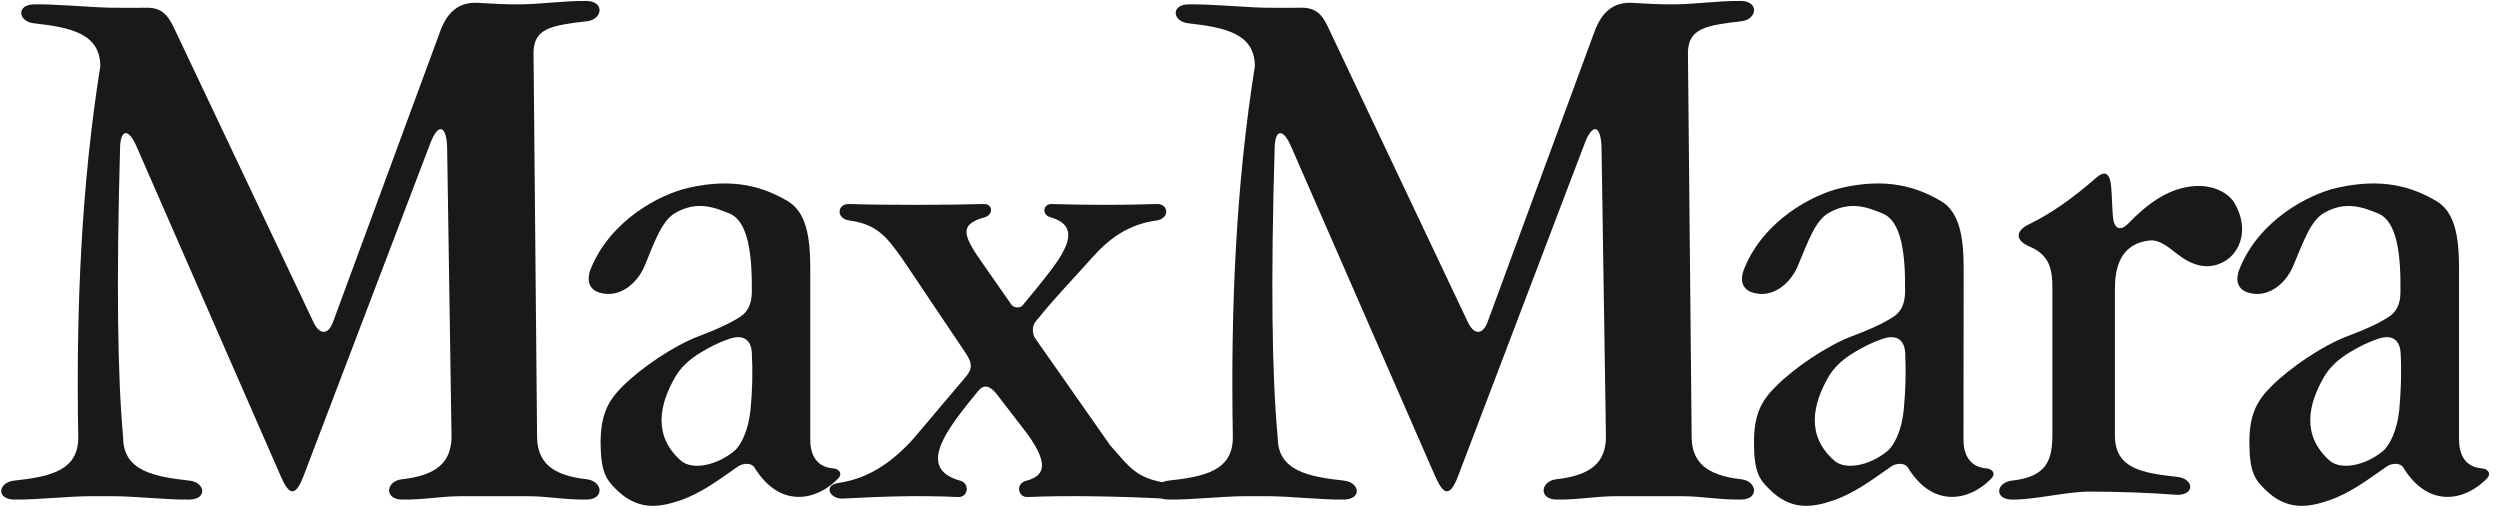
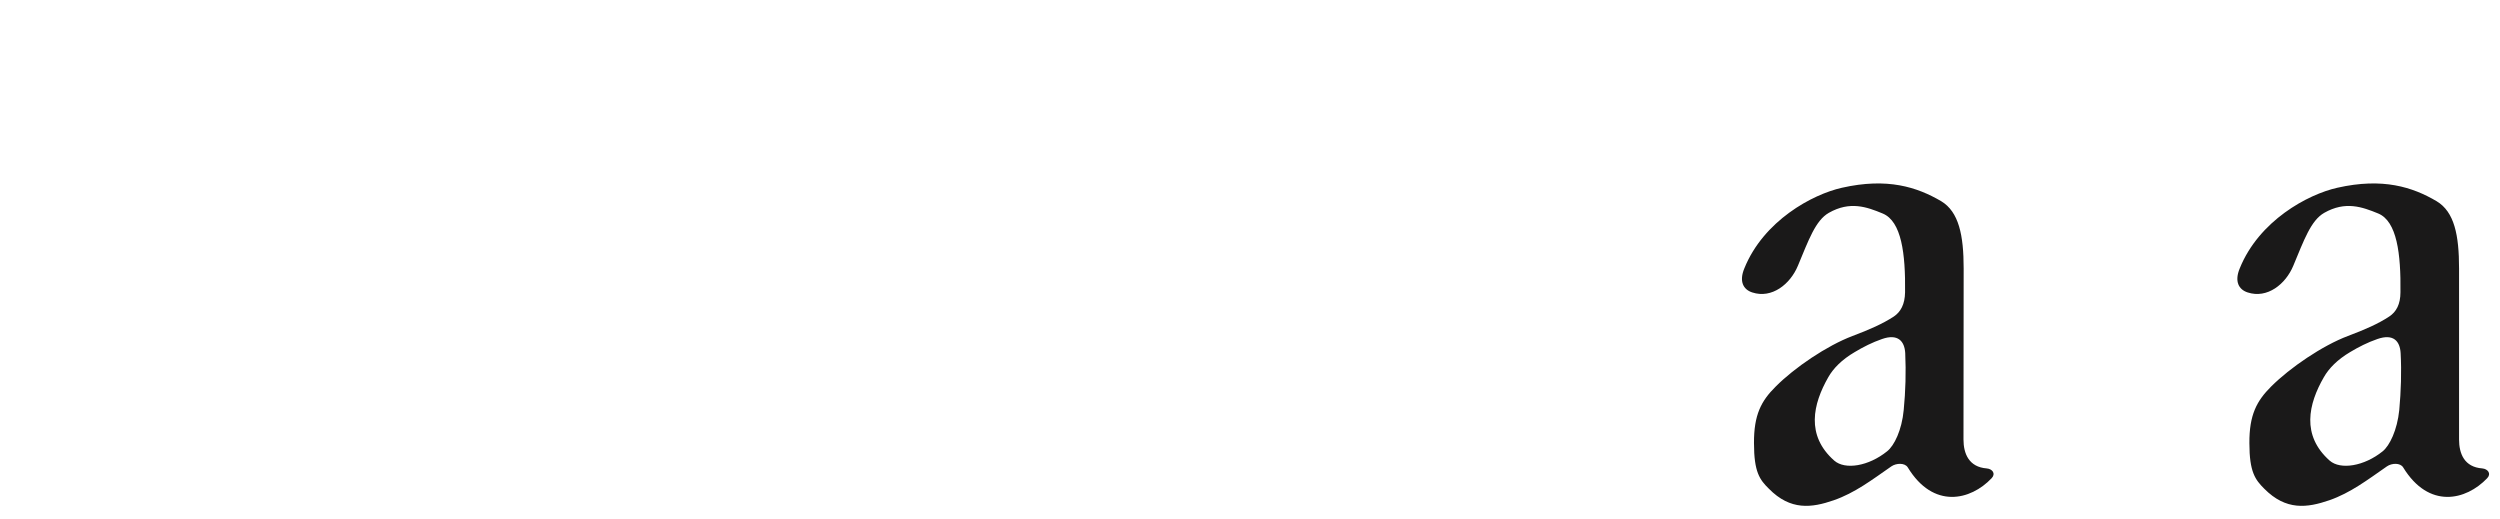
<svg xmlns="http://www.w3.org/2000/svg" width="188px" height="39px" viewBox="0 0 188 39" version="1.1">
  <title>Group</title>
  <desc>Created with Sketch.</desc>
  <defs />
  <g id="Page-1" stroke="none" stroke-width="1" fill="none" fill-rule="evenodd">
    <g id="MaxMara" transform="translate(-3, -78)" fill="#1A1919">
      <g id="Group" transform="translate(3, 78)">
-         <path d="M6.841,37.313 C5.16,37.313 2.728,37.594 1.059,37.568 C-0.303,37.543 -0.151,36.282 1.059,36.142 C3.747,35.849 5.874,35.403 5.886,32.919 C5.708,23.01 6.141,13.802 7.542,4.976 C7.529,2.492 5.25,2.059 2.562,1.753 C1.352,1.626 1.199,0.352 2.562,0.327 C4.231,0.301 6.663,0.543 8.344,0.582 C9.274,0.595 10.204,0.582 11.134,0.582 C12.344,0.595 12.751,1.397 13.133,2.199 L23.564,24.208 C24.061,25.265 24.711,25.137 25.042,24.22 L33.104,2.352 C33.626,0.913 34.505,0.149 35.893,0.212 C36.963,0.276 38.02,0.34 39.09,0.327 C40.771,0.314 42.452,0.047 44.121,0.072 C45.484,0.098 45.331,1.473 44.121,1.601 C41.434,1.906 40.16,2.148 40.122,3.919 L40.389,32.919 C40.44,34.702 41.434,35.747 44.121,36.04 C45.331,36.18 45.484,37.543 44.121,37.568 C42.452,37.594 41.242,37.313 39.6,37.313 C37.944,37.313 36.39,37.313 34.747,37.313 C33.104,37.313 31.894,37.594 30.226,37.568 C28.863,37.543 29.016,36.18 30.226,36.04 C32.913,35.747 33.906,34.702 33.957,32.919 L33.626,11.191 C33.601,9.421 32.964,9.179 32.352,10.796 L22.826,35.798 C22.125,37.644 21.628,37.008 21.068,35.709 L10.255,10.987 C9.656,9.599 9.07,9.765 9.032,11.051 C8.752,21.075 8.829,28.118 9.261,32.919 C9.274,35.403 11.567,35.849 14.254,36.142 C15.451,36.282 15.604,37.543 14.254,37.568 C12.573,37.594 10.14,37.313 8.472,37.313 C7.924,37.313 7.376,37.313 6.841,37.313" id="Fill-2" />
-         <path d="M93.653,37.313 C91.984,37.313 89.551,37.594 87.87,37.568 C86.508,37.543 86.673,36.282 87.87,36.142 C90.558,35.849 92.697,35.403 92.71,32.919 C92.532,23.01 92.965,13.802 94.366,4.976 C94.353,2.492 92.061,2.059 89.373,1.753 C88.176,1.626 88.01,0.352 89.373,0.327 C91.054,0.301 93.487,0.543 95.155,0.582 C96.085,0.595 97.015,0.582 97.958,0.582 C99.167,0.595 99.575,1.397 99.944,2.199 L110.375,24.208 C110.872,25.265 111.522,25.137 111.865,24.22 L119.915,2.352 C120.45,0.913 121.329,0.149 122.704,0.212 C123.774,0.276 124.844,0.34 125.914,0.327 C127.582,0.314 129.263,0.047 130.945,0.072 C132.307,0.098 132.142,1.473 130.945,1.601 C128.257,1.906 126.983,2.148 126.933,3.919 L127.213,32.919 C127.251,34.702 128.257,35.747 130.945,36.04 C132.142,36.18 132.307,37.543 130.945,37.568 C129.263,37.594 128.053,37.313 126.41,37.313 C124.767,37.313 123.214,37.313 121.571,37.313 C119.928,37.313 118.718,37.594 117.036,37.568 C115.687,37.543 115.839,36.18 117.036,36.04 C119.724,35.747 120.73,34.702 120.768,32.919 L120.437,11.191 C120.412,9.421 119.775,9.179 119.163,10.796 L109.649,35.798 C108.949,37.644 108.452,37.008 107.879,35.709 L97.078,10.987 C96.467,9.599 95.894,9.765 95.856,11.051 C95.563,21.075 95.639,28.118 96.085,32.919 C96.098,35.403 98.378,35.849 101.065,36.142 C102.275,36.282 102.428,37.543 101.065,37.568 C99.397,37.594 96.964,37.313 95.283,37.313 C94.748,37.313 94.2,37.313 93.653,37.313" id="Fill-3" />
-         <path d="M44.439,20.183 C45.904,16.591 49.572,14.617 51.788,14.12 C55.201,13.344 57.443,14.07 59.239,15.127 C60.589,15.929 60.933,17.699 60.933,20.183 L60.933,33.047 C60.933,34.116 61.328,35.123 62.678,35.225 C63.098,35.263 63.378,35.619 63.047,35.963 C61.468,37.632 58.666,38.307 56.73,35.148 C56.513,34.792 55.877,34.817 55.507,35.072 C54.043,36.091 52.756,37.071 51.177,37.619 C49.508,38.192 47.929,38.409 46.286,36.753 C45.611,36.078 45.178,35.505 45.165,33.327 C45.165,31.187 45.726,30.143 46.796,29.073 C48.222,27.646 50.667,25.991 52.59,25.265 C53.864,24.781 54.858,24.348 55.698,23.8 C56.208,23.456 56.526,22.883 56.539,21.979 C56.564,19.075 56.259,16.642 54.858,16.056 C53.66,15.56 52.387,15.101 50.795,16.005 C49.789,16.579 49.279,18.043 48.477,19.992 C47.904,21.367 46.528,22.475 45.038,21.992 C44.376,21.775 44.045,21.164 44.439,20.183 Z M50.769,28.36 C51.139,27.71 51.775,27.048 52.756,26.475 C53.38,26.093 54.055,25.749 54.807,25.494 C56.004,25.074 56.501,25.66 56.539,26.551 C56.615,27.978 56.577,29.417 56.437,30.831 C56.284,32.346 55.724,33.518 55.189,33.938 C53.801,35.059 52.018,35.352 51.202,34.639 C49.063,32.741 49.61,30.385 50.769,28.36 Z" id="Fill-4" />
        <path d="M131.174,20.183 C132.626,16.591 136.294,14.617 138.51,14.12 C141.936,13.344 144.165,14.07 145.973,15.127 C147.311,15.929 147.667,17.699 147.667,20.183 L147.654,33.047 C147.654,34.116 148.062,35.123 149.4,35.225 C149.833,35.263 150.1,35.619 149.769,35.963 C148.189,37.632 145.388,38.307 143.464,35.148 C143.248,34.792 142.598,34.817 142.229,35.072 C140.764,36.091 139.478,37.071 137.899,37.619 C136.243,38.192 134.651,38.409 133.021,36.753 C132.333,36.078 131.9,35.505 131.9,33.327 C131.887,31.187 132.448,30.143 133.53,29.073 C134.944,27.646 137.389,25.991 139.312,25.265 C140.599,24.781 141.579,24.348 142.42,23.8 C142.929,23.456 143.248,22.883 143.261,21.979 C143.299,19.075 142.993,16.642 141.579,16.056 C140.382,15.56 139.121,15.101 137.529,16.005 C136.523,16.579 136.013,18.043 135.199,19.992 C134.625,21.367 133.25,22.475 131.772,21.992 C131.097,21.775 130.766,21.164 131.174,20.183 Z M137.491,28.36 C137.86,27.71 138.497,27.048 139.478,26.475 C140.115,26.093 140.79,25.749 141.529,25.494 C142.726,25.074 143.222,25.66 143.273,26.551 C143.337,27.978 143.299,29.417 143.159,30.831 C143.018,32.346 142.446,33.518 141.91,33.938 C140.522,35.059 138.752,35.352 137.937,34.639 C135.784,32.741 136.332,30.385 137.491,28.36 Z" id="Fill-5" />
        <path d="M168.428,20.183 C169.88,16.591 173.548,14.617 175.764,14.12 C179.19,13.344 181.431,14.07 183.227,15.127 C184.577,15.929 184.921,17.699 184.921,20.183 L184.921,33.047 C184.921,34.116 185.316,35.123 186.666,35.225 C187.086,35.263 187.366,35.619 187.035,35.963 C185.443,37.632 182.654,38.307 180.718,35.148 C180.502,34.792 179.865,34.817 179.496,35.072 C178.031,36.091 176.745,37.071 175.165,37.619 C173.497,38.192 171.917,38.409 170.274,36.753 C169.599,36.078 169.154,35.505 169.154,33.327 C169.141,31.187 169.714,30.143 170.784,29.073 C172.21,27.646 174.643,25.991 176.566,25.265 C177.853,24.781 178.846,24.348 179.674,23.8 C180.196,23.456 180.514,22.883 180.514,21.979 C180.553,19.075 180.247,16.642 178.846,16.056 C177.636,15.56 176.375,15.101 174.783,16.005 C173.777,16.579 173.267,18.043 172.452,19.992 C171.879,21.367 170.504,22.475 169.026,21.992 C168.351,21.775 168.02,21.164 168.428,20.183 Z M174.757,28.36 C175.127,27.71 175.764,27.048 176.732,26.475 C177.368,26.093 178.044,25.749 178.782,25.494 C179.992,25.074 180.476,25.66 180.527,26.551 C180.604,27.978 180.553,29.417 180.425,30.831 C180.272,32.346 179.699,33.518 179.177,33.938 C177.789,35.059 176.006,35.352 175.191,34.639 C173.051,32.741 173.586,30.385 174.757,28.36 Z" id="Fill-6" />
-         <path d="M79.108,15.343 C81.808,15.419 84.279,15.432 86.979,15.343 C87.896,15.305 87.985,16.438 86.979,16.579 C84.826,16.872 83.387,17.954 82.088,19.419 C80.7,20.985 79.362,22.348 78.101,23.915 L77.898,24.157 C77.605,24.475 77.605,25.099 77.847,25.443 L83.489,33.493 C84.941,35.11 85.412,35.989 87.794,36.32 C88.927,36.473 88.456,37.543 87.45,37.492 C84.533,37.339 80.343,37.237 77.274,37.377 C76.522,37.403 76.382,36.371 77.133,36.167 C78.394,35.823 79.044,35.123 77.274,32.652 L74.968,29.659 C74.688,29.302 74.141,28.704 73.58,29.379 L72.778,30.359 C70.905,32.741 69.135,35.288 72.192,36.142 C72.956,36.345 72.816,37.403 72.064,37.377 C68.982,37.237 66.308,37.339 63.391,37.492 C62.372,37.543 61.914,36.473 63.034,36.32 C65.429,35.989 67.263,34.588 68.715,32.958 L72.638,28.322 C73.172,27.697 73.083,27.252 72.625,26.564 L67.861,19.47 C66.715,17.878 66.015,16.872 63.862,16.579 C62.843,16.438 62.945,15.305 63.862,15.343 C66.562,15.432 71.287,15.419 73.987,15.343 C74.663,15.318 74.726,16.146 74.051,16.337 C72.039,16.897 72.434,17.75 74.013,19.979 L76.076,22.934 C76.242,23.151 76.713,23.189 76.892,22.972 L77.974,21.66 C79.681,19.521 81.744,17.113 78.993,16.337 C78.305,16.146 78.432,15.318 79.108,15.343" id="Fill-7" />
-         <path d="M157.079,36.97 C155.411,36.97 152.978,37.594 151.297,37.568 C149.934,37.543 150.1,36.282 151.297,36.142 C153.985,35.849 154.328,34.537 154.341,32.677 C154.341,29.009 154.341,25.341 154.341,21.686 C154.341,20.272 154.15,19.189 152.622,18.54 C151.514,18.069 151.565,17.355 152.571,16.872 C154.201,16.082 155.895,14.897 157.602,13.394 C158.277,12.796 158.659,12.974 158.761,14.044 C158.824,14.77 158.824,15.509 158.888,16.247 C158.977,17.381 159.563,17.304 160.009,16.846 C161.614,15.178 162.964,14.362 164.378,14.082 C166.339,13.687 167.612,14.553 168.033,15.267 C169.166,17.203 168.466,18.973 167.294,19.648 C165.944,20.425 164.696,19.864 163.677,19.062 C163.002,18.527 162.352,18.018 161.677,18.081 C159.359,18.324 159.041,20.272 159.041,21.762 L159.041,32.754 C159.054,35.237 161.053,35.568 163.741,35.861 C164.951,36.001 165.103,37.199 163.741,37.212 C161.524,37.046 159.308,36.97 157.079,36.97" id="Fill-8" />
      </g>
    </g>
  </g>
</svg>